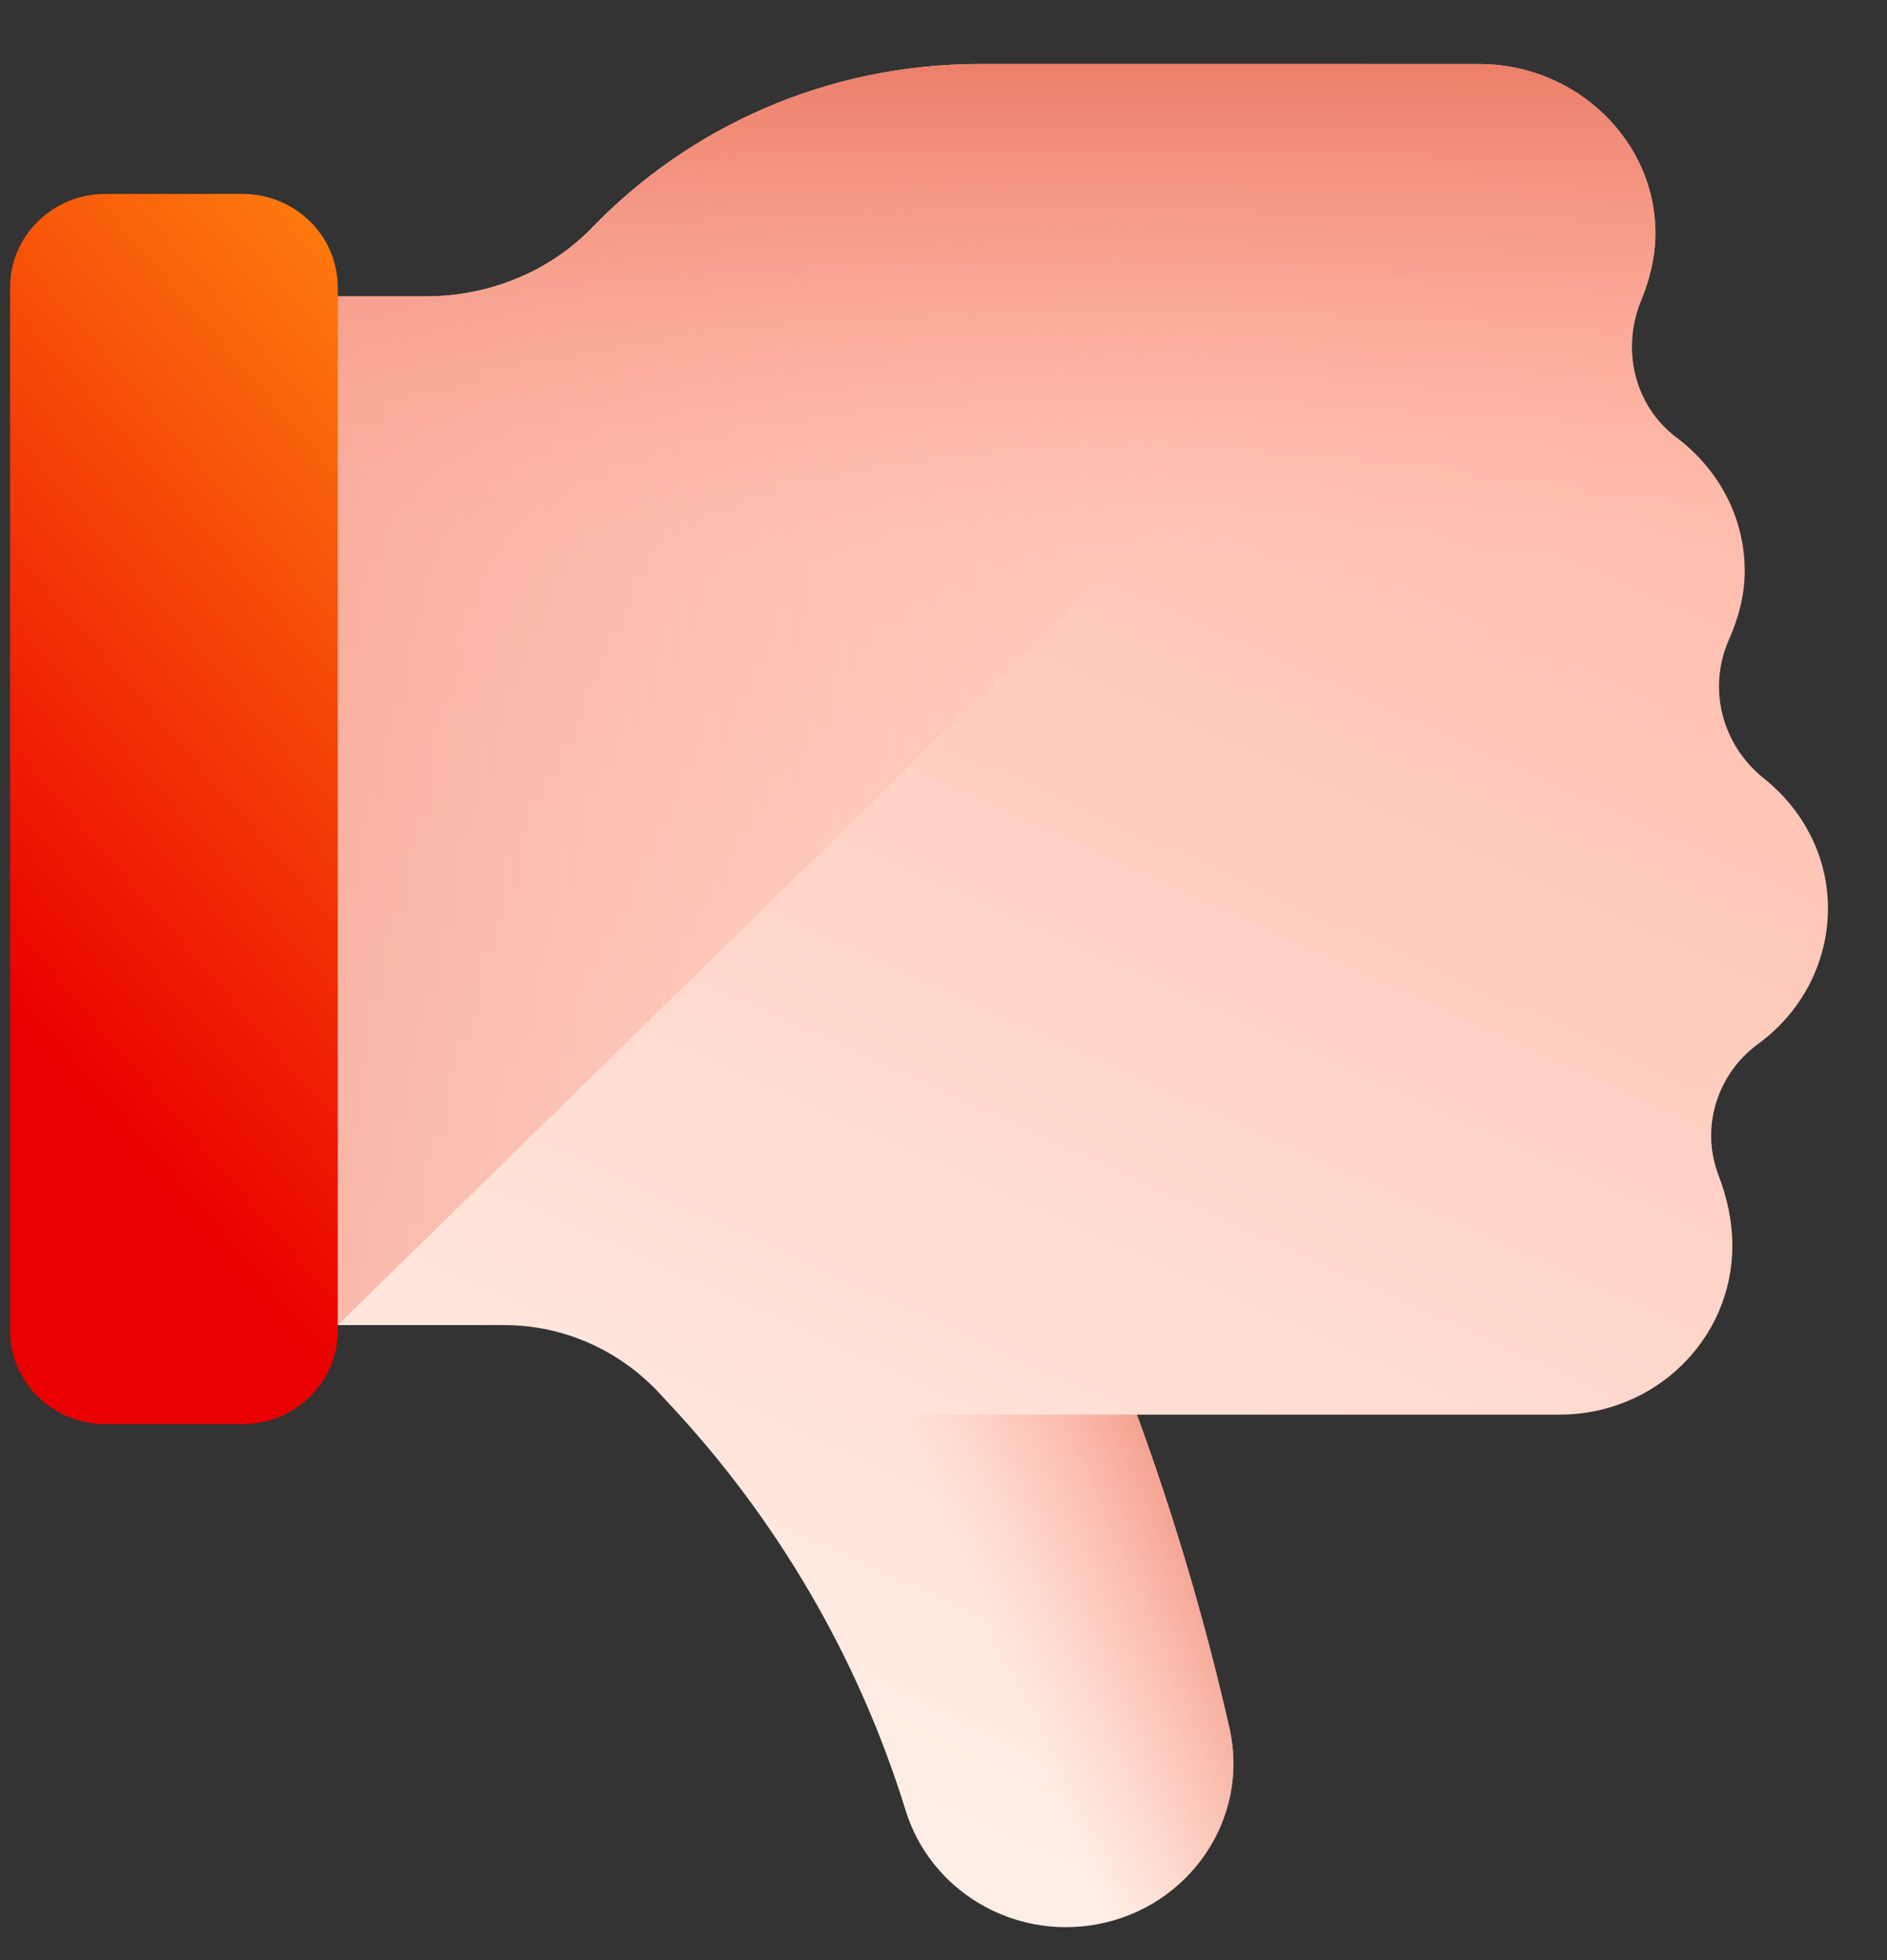
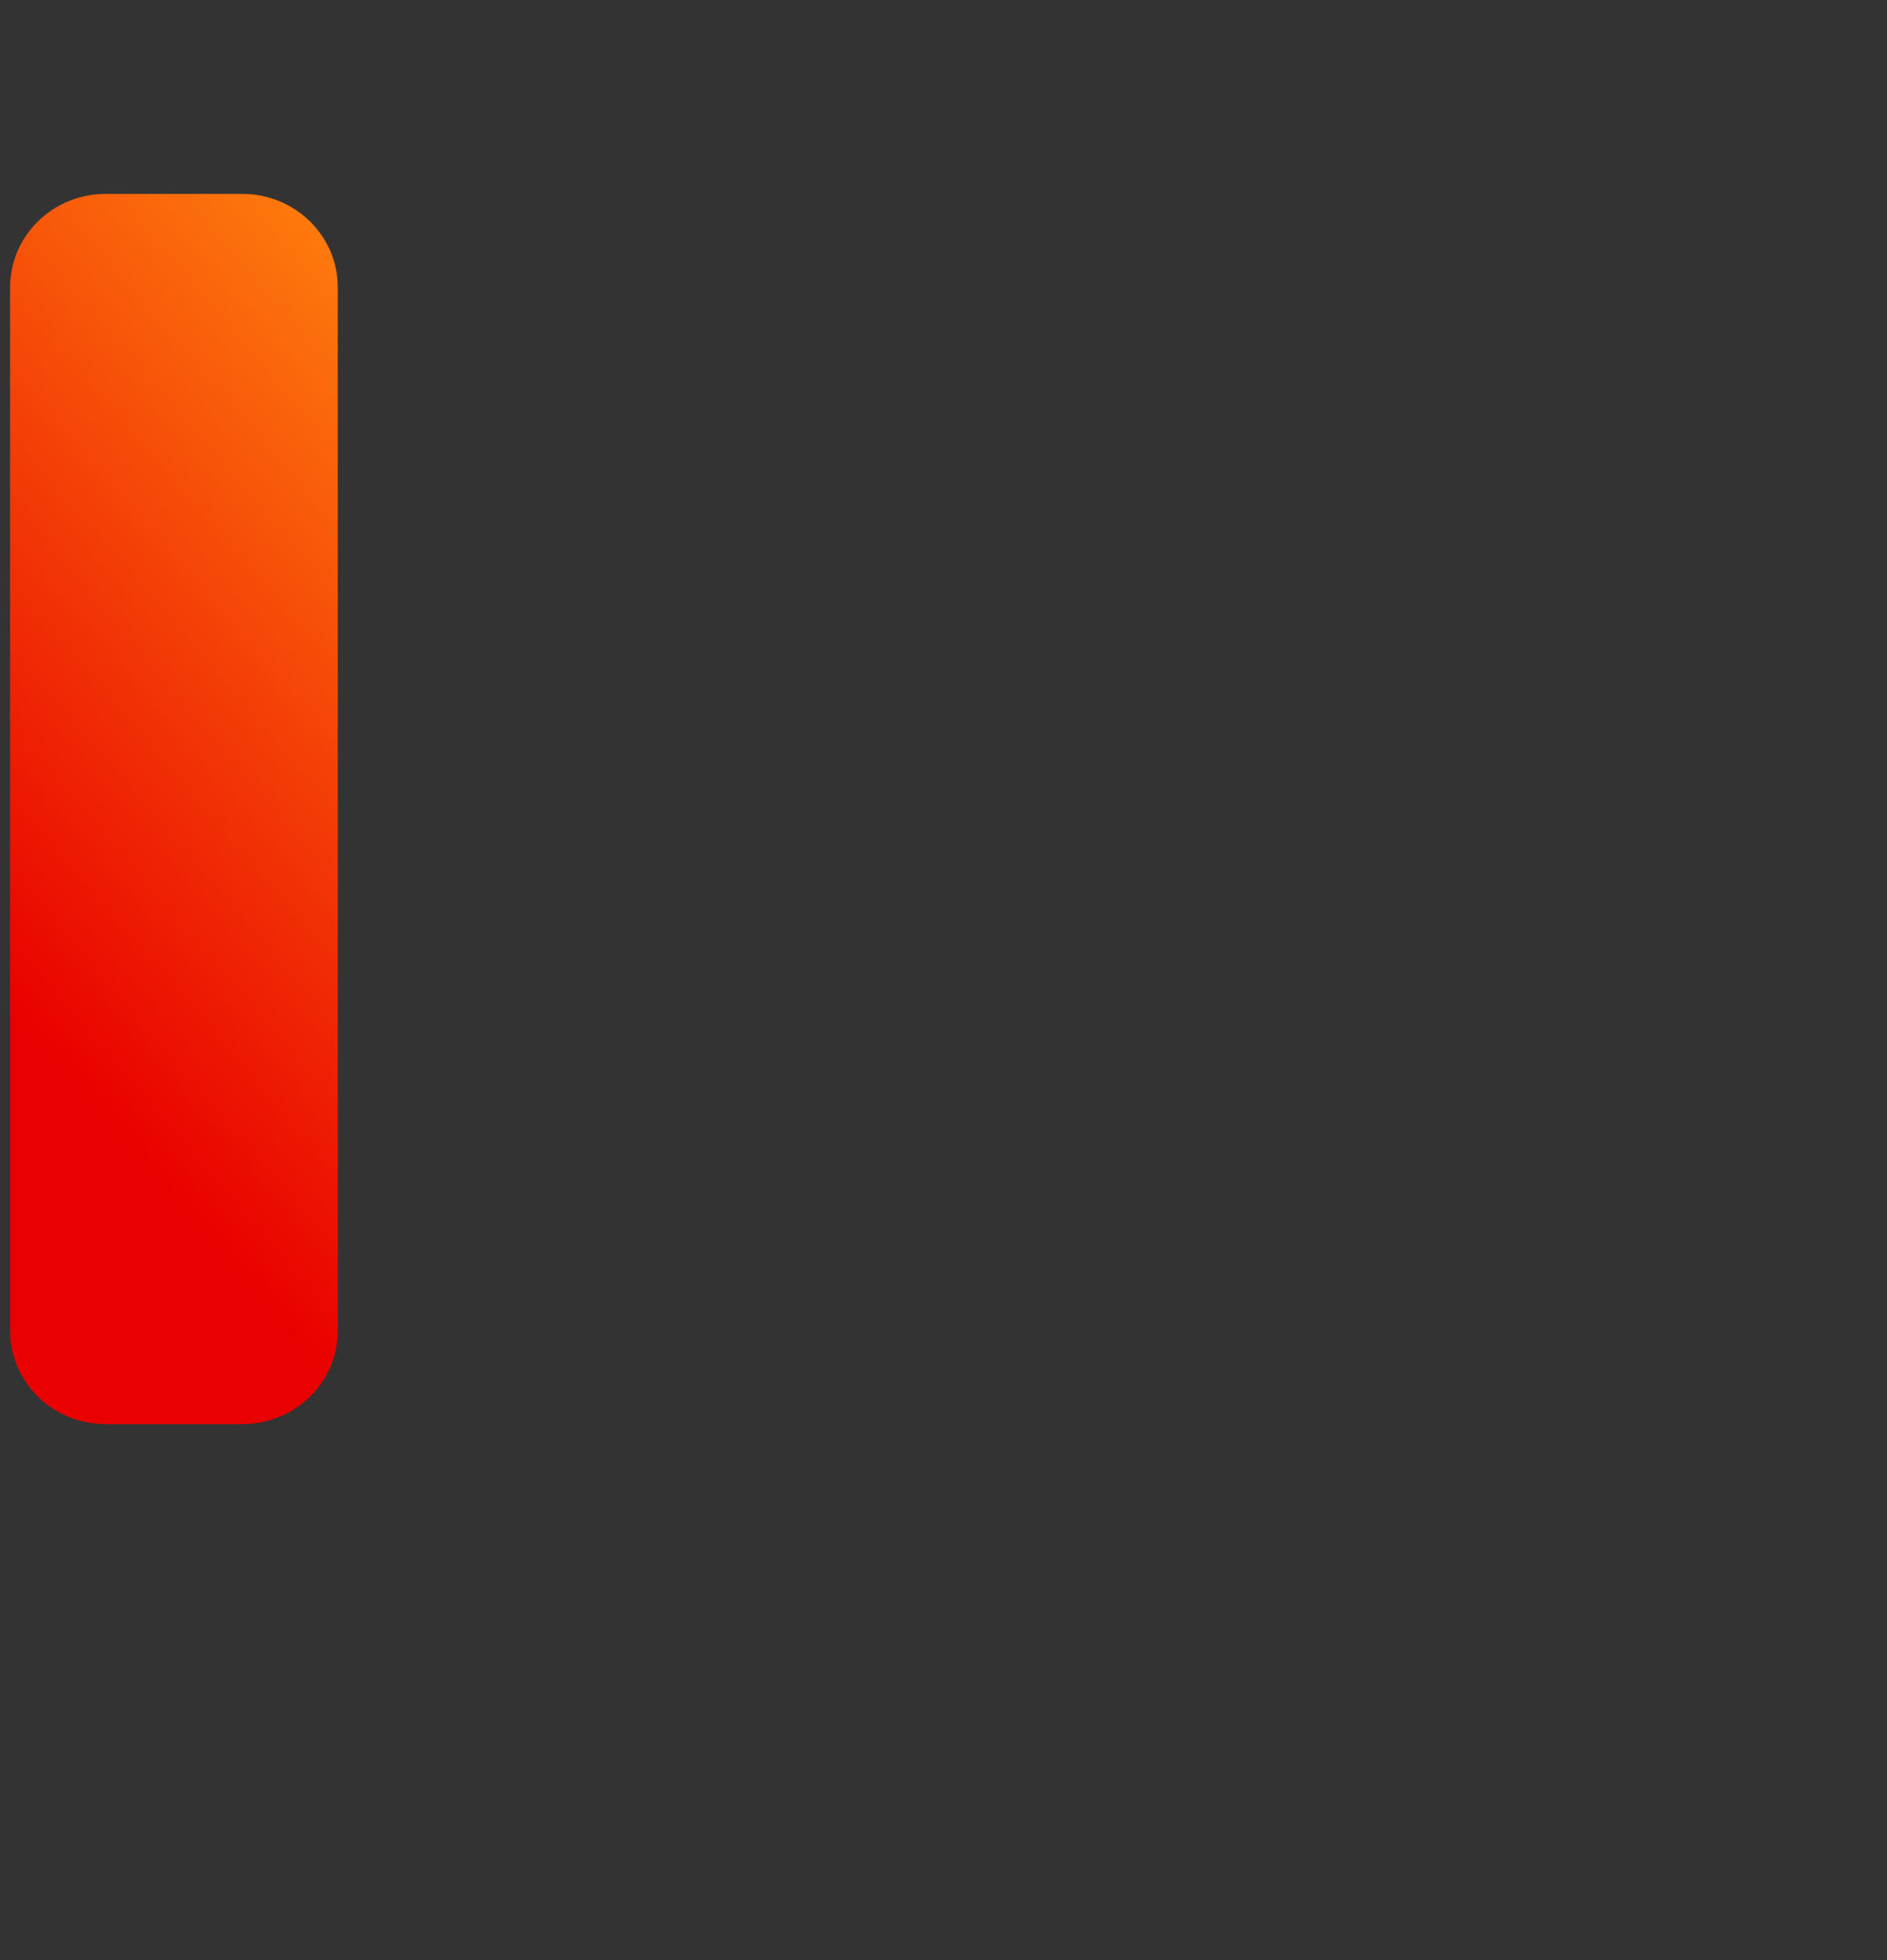
<svg xmlns="http://www.w3.org/2000/svg" width="26" height="27" viewBox="0 0 26 27" fill="none">
  <rect x="0" y="0" width="26" height="27" fill="#333333" stroke="none" />
-   <path d="M24.229 14.376C23.656 14.793 23.428 15.533 23.678 16.187C23.792 16.483 23.869 16.813 23.869 17.162C23.869 18.446 22.805 19.486 21.492 19.486H15.665C16.181 20.898 16.607 22.34 16.94 23.804C17.222 25.044 16.395 26.267 15.12 26.506C13.958 26.723 12.82 26.045 12.478 24.938C11.83 22.841 10.703 20.907 9.174 19.287C9.151 19.262 9.128 19.238 9.105 19.213C9.103 19.21 9.1 19.207 9.097 19.204C8.548 18.606 7.774 18.253 6.952 18.253L3.786 18.253C3.158 18.253 2.648 17.755 2.648 17.14V5.195C2.648 4.58 3.158 4.082 3.786 4.082L5.861 4.082C6.728 4.084 7.566 3.748 8.161 3.133C9.501 1.746 11.399 0.881 13.503 0.881H18.77V0.882H20.385C21.718 0.882 22.834 1.95 22.809 3.254C22.802 3.567 22.725 3.865 22.613 4.137C22.336 4.808 22.515 5.588 23.102 6.029C23.681 6.464 24.054 7.144 24.039 7.905C24.033 8.224 23.948 8.527 23.826 8.802C23.523 9.48 23.722 10.258 24.307 10.725C24.853 11.161 25.201 11.821 25.186 12.556C25.171 13.301 24.798 13.96 24.229 14.376Z" fill="url(#paint0_linear_186_945)" />
-   <path d="M4.654 18.253L3.786 18.253C3.158 18.253 2.648 17.755 2.648 17.14V5.195C2.648 4.58 3.158 4.082 3.786 4.082L5.861 4.082C6.728 4.084 7.566 3.748 8.161 3.133C9.501 1.746 11.399 0.882 13.503 0.882H18.77V0.882H20.385C20.949 0.882 21.473 1.073 21.889 1.392L4.654 18.253Z" fill="url(#paint1_linear_186_945)" />
-   <path d="M24.039 7.905C24.033 8.217 23.952 8.513 23.834 8.783H2.648V5.195C2.648 4.58 3.158 4.082 3.786 4.082L5.861 4.082C6.728 4.084 7.566 3.749 8.161 3.133C9.501 1.747 11.399 0.882 13.503 0.882H18.77V0.882H20.385C21.718 0.882 22.834 1.95 22.809 3.254C22.802 3.567 22.725 3.866 22.613 4.138C22.336 4.808 22.515 5.588 23.102 6.029C23.681 6.464 24.054 7.144 24.039 7.905Z" fill="url(#paint2_linear_186_945)" />
-   <path d="M15.665 19.486C16.181 20.898 16.608 22.34 16.94 23.804C17.222 25.044 16.396 26.267 15.12 26.506C13.959 26.723 12.82 26.045 12.478 24.938C11.856 22.927 10.793 21.065 9.357 19.486H15.665Z" fill="url(#paint3_linear_186_945)" />
  <path d="M3.339 2.671H1.454C0.728 2.671 0.139 3.247 0.139 3.958V18.331C0.139 19.041 0.728 19.617 1.454 19.617H3.339C4.066 19.617 4.654 19.041 4.654 18.331V3.958C4.654 3.247 4.066 2.671 3.339 2.671Z" fill="url(#paint4_linear_186_945)" />
  <defs>
    <linearGradient id="paint0_linear_186_945" x1="7.828" y1="22.758" x2="18.782" y2="-1.367" gradientUnits="userSpaceOnUse">
      <stop stop-color="#FFEEE6" />
      <stop offset="1" stop-color="#FFB09E" />
    </linearGradient>
    <linearGradient id="paint1_linear_186_945" x1="16.576" y1="9.567" x2="-4.659" y2="9.567" gradientUnits="userSpaceOnUse">
      <stop stop-color="#FFB09E" stop-opacity="0" />
      <stop offset="1" stop-color="#EC806B" />
    </linearGradient>
    <linearGradient id="paint2_linear_186_945" x1="13.342" y1="7.636" x2="13.342" y2="0.982" gradientUnits="userSpaceOnUse">
      <stop stop-color="#FFB09E" stop-opacity="0" />
      <stop offset="1" stop-color="#EC806B" />
    </linearGradient>
    <linearGradient id="paint3_linear_186_945" x1="13.614" y1="22.48" x2="17.425" y2="20.922" gradientUnits="userSpaceOnUse">
      <stop stop-color="#FFB09E" stop-opacity="0" />
      <stop offset="1" stop-color="#EC806B" />
    </linearGradient>
    <linearGradient id="paint4_linear_186_945" x1="-0.341" y1="13.403" x2="8.01" y2="6.203" gradientUnits="userSpaceOnUse">
      <stop stop-color="#E90000" />
      <stop offset="1" stop-color="#FF820E" />
    </linearGradient>
  </defs>
</svg>